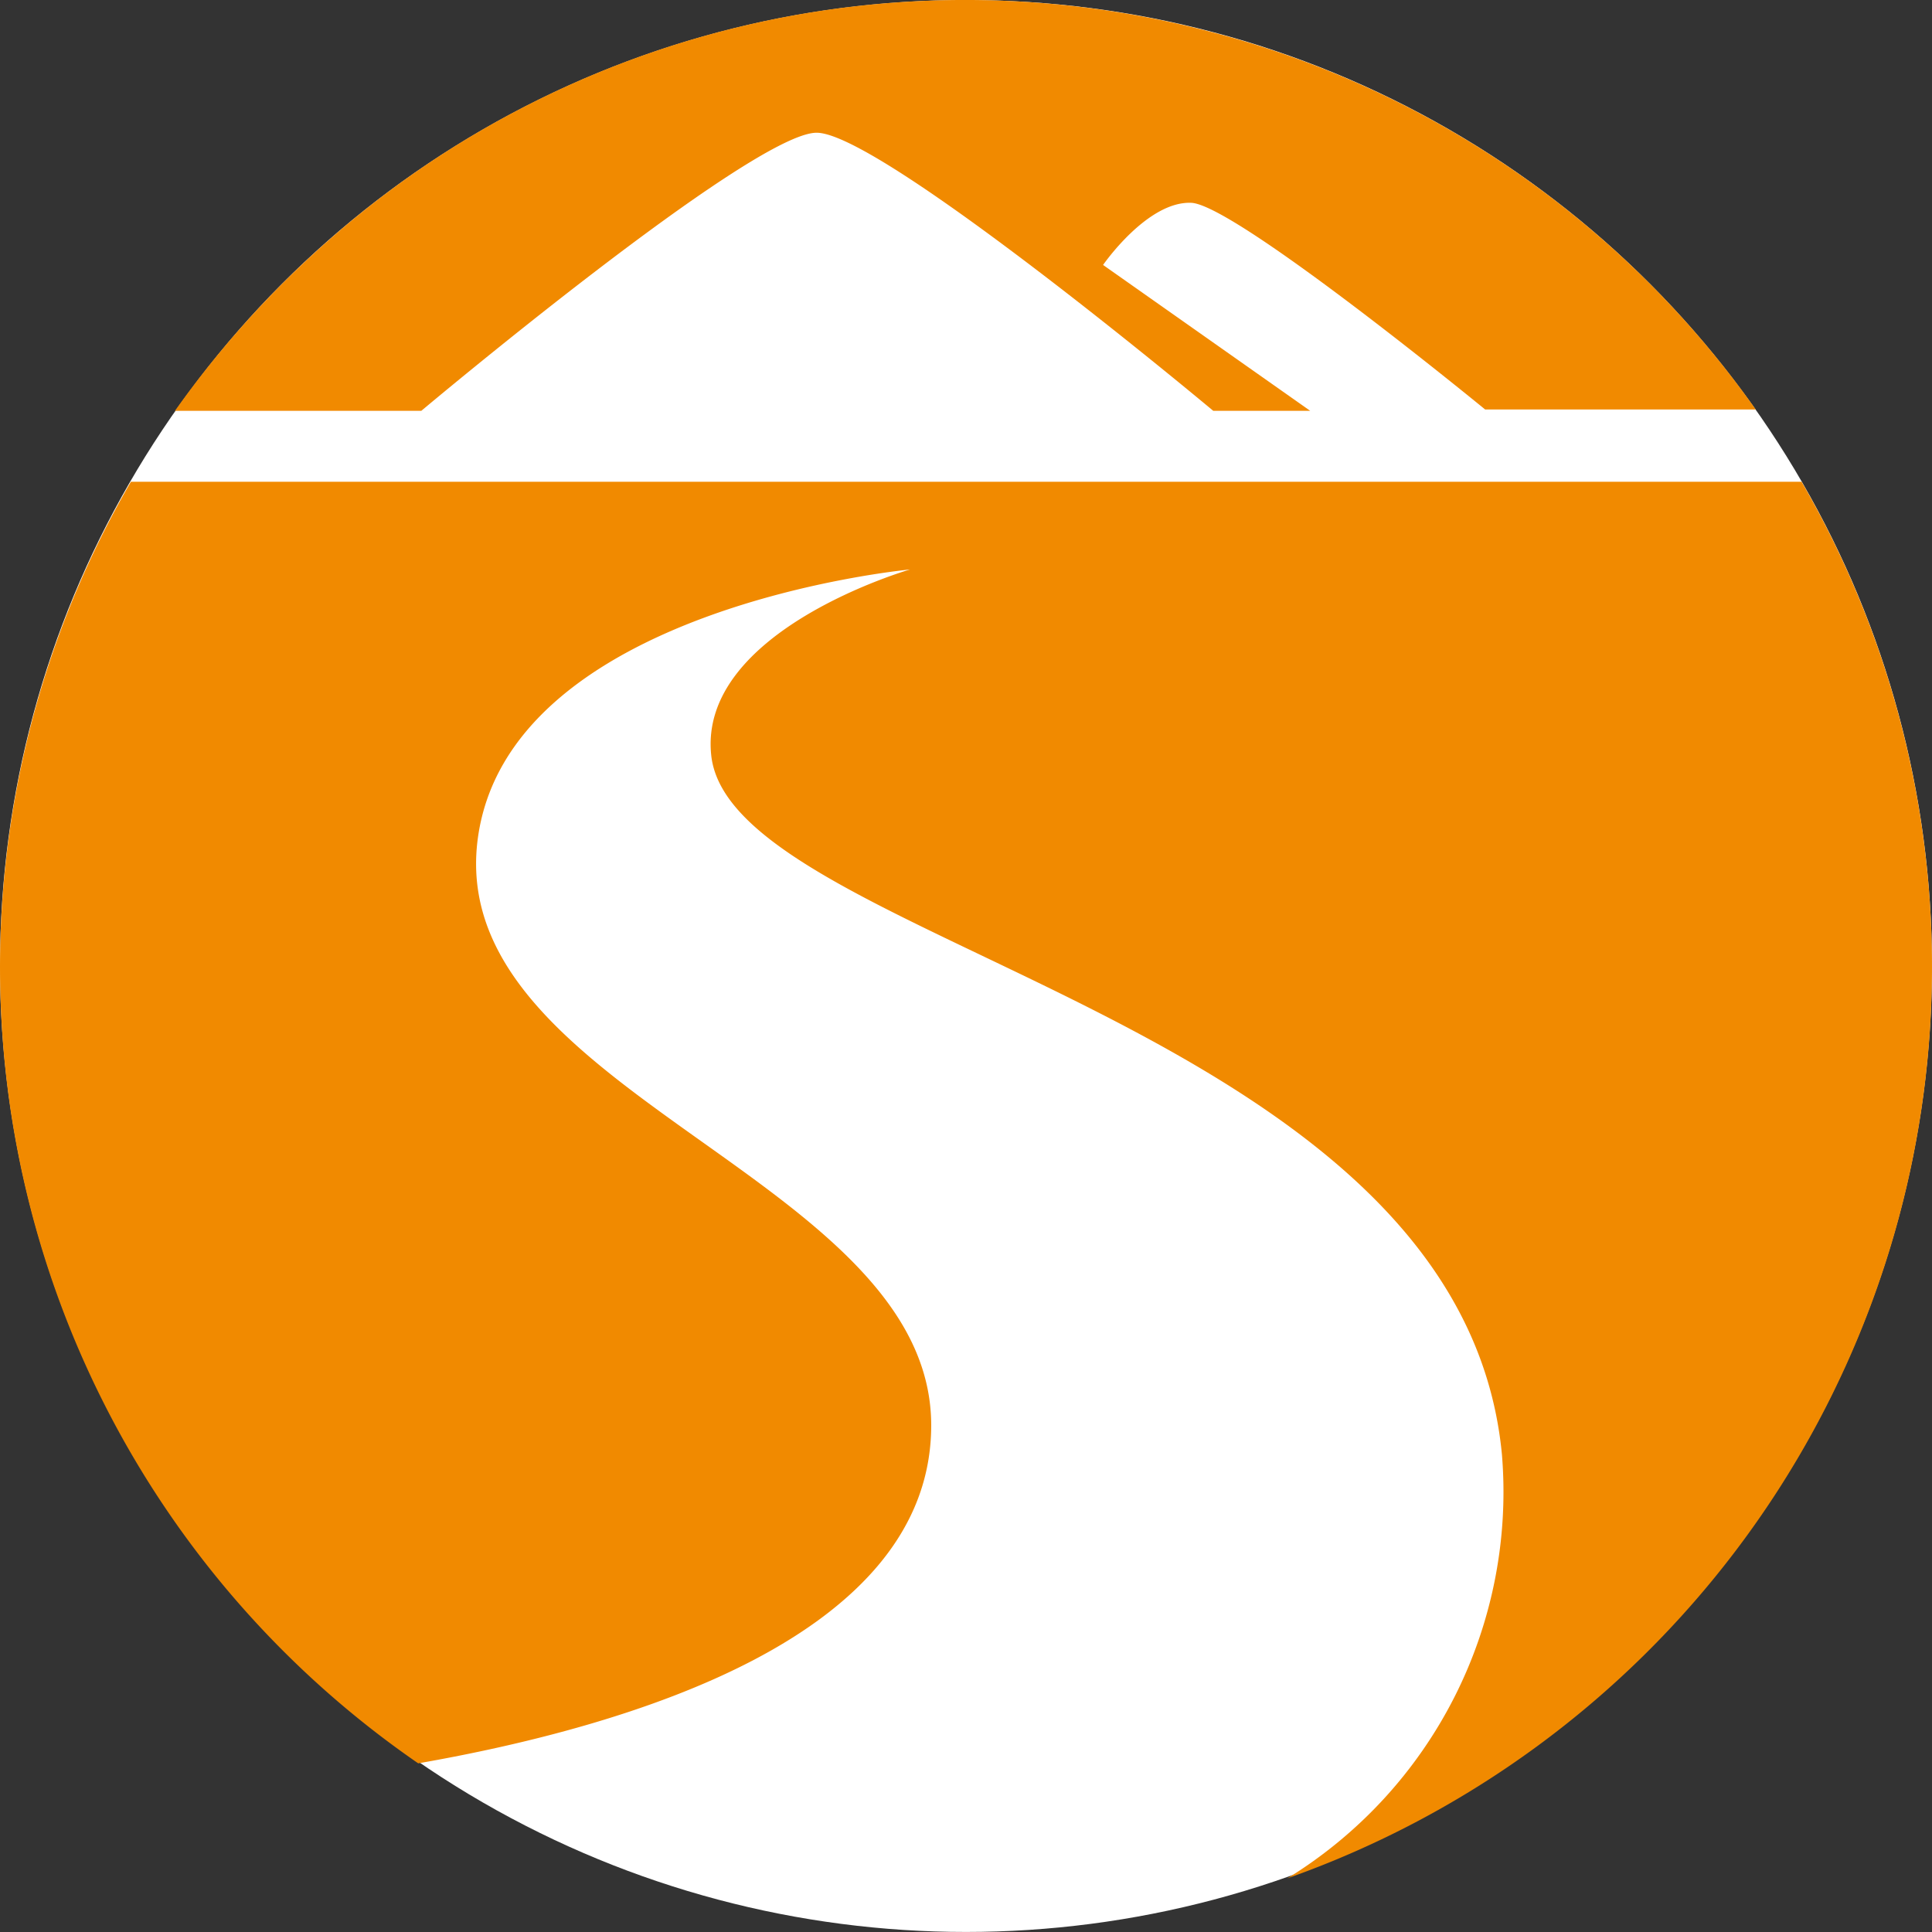
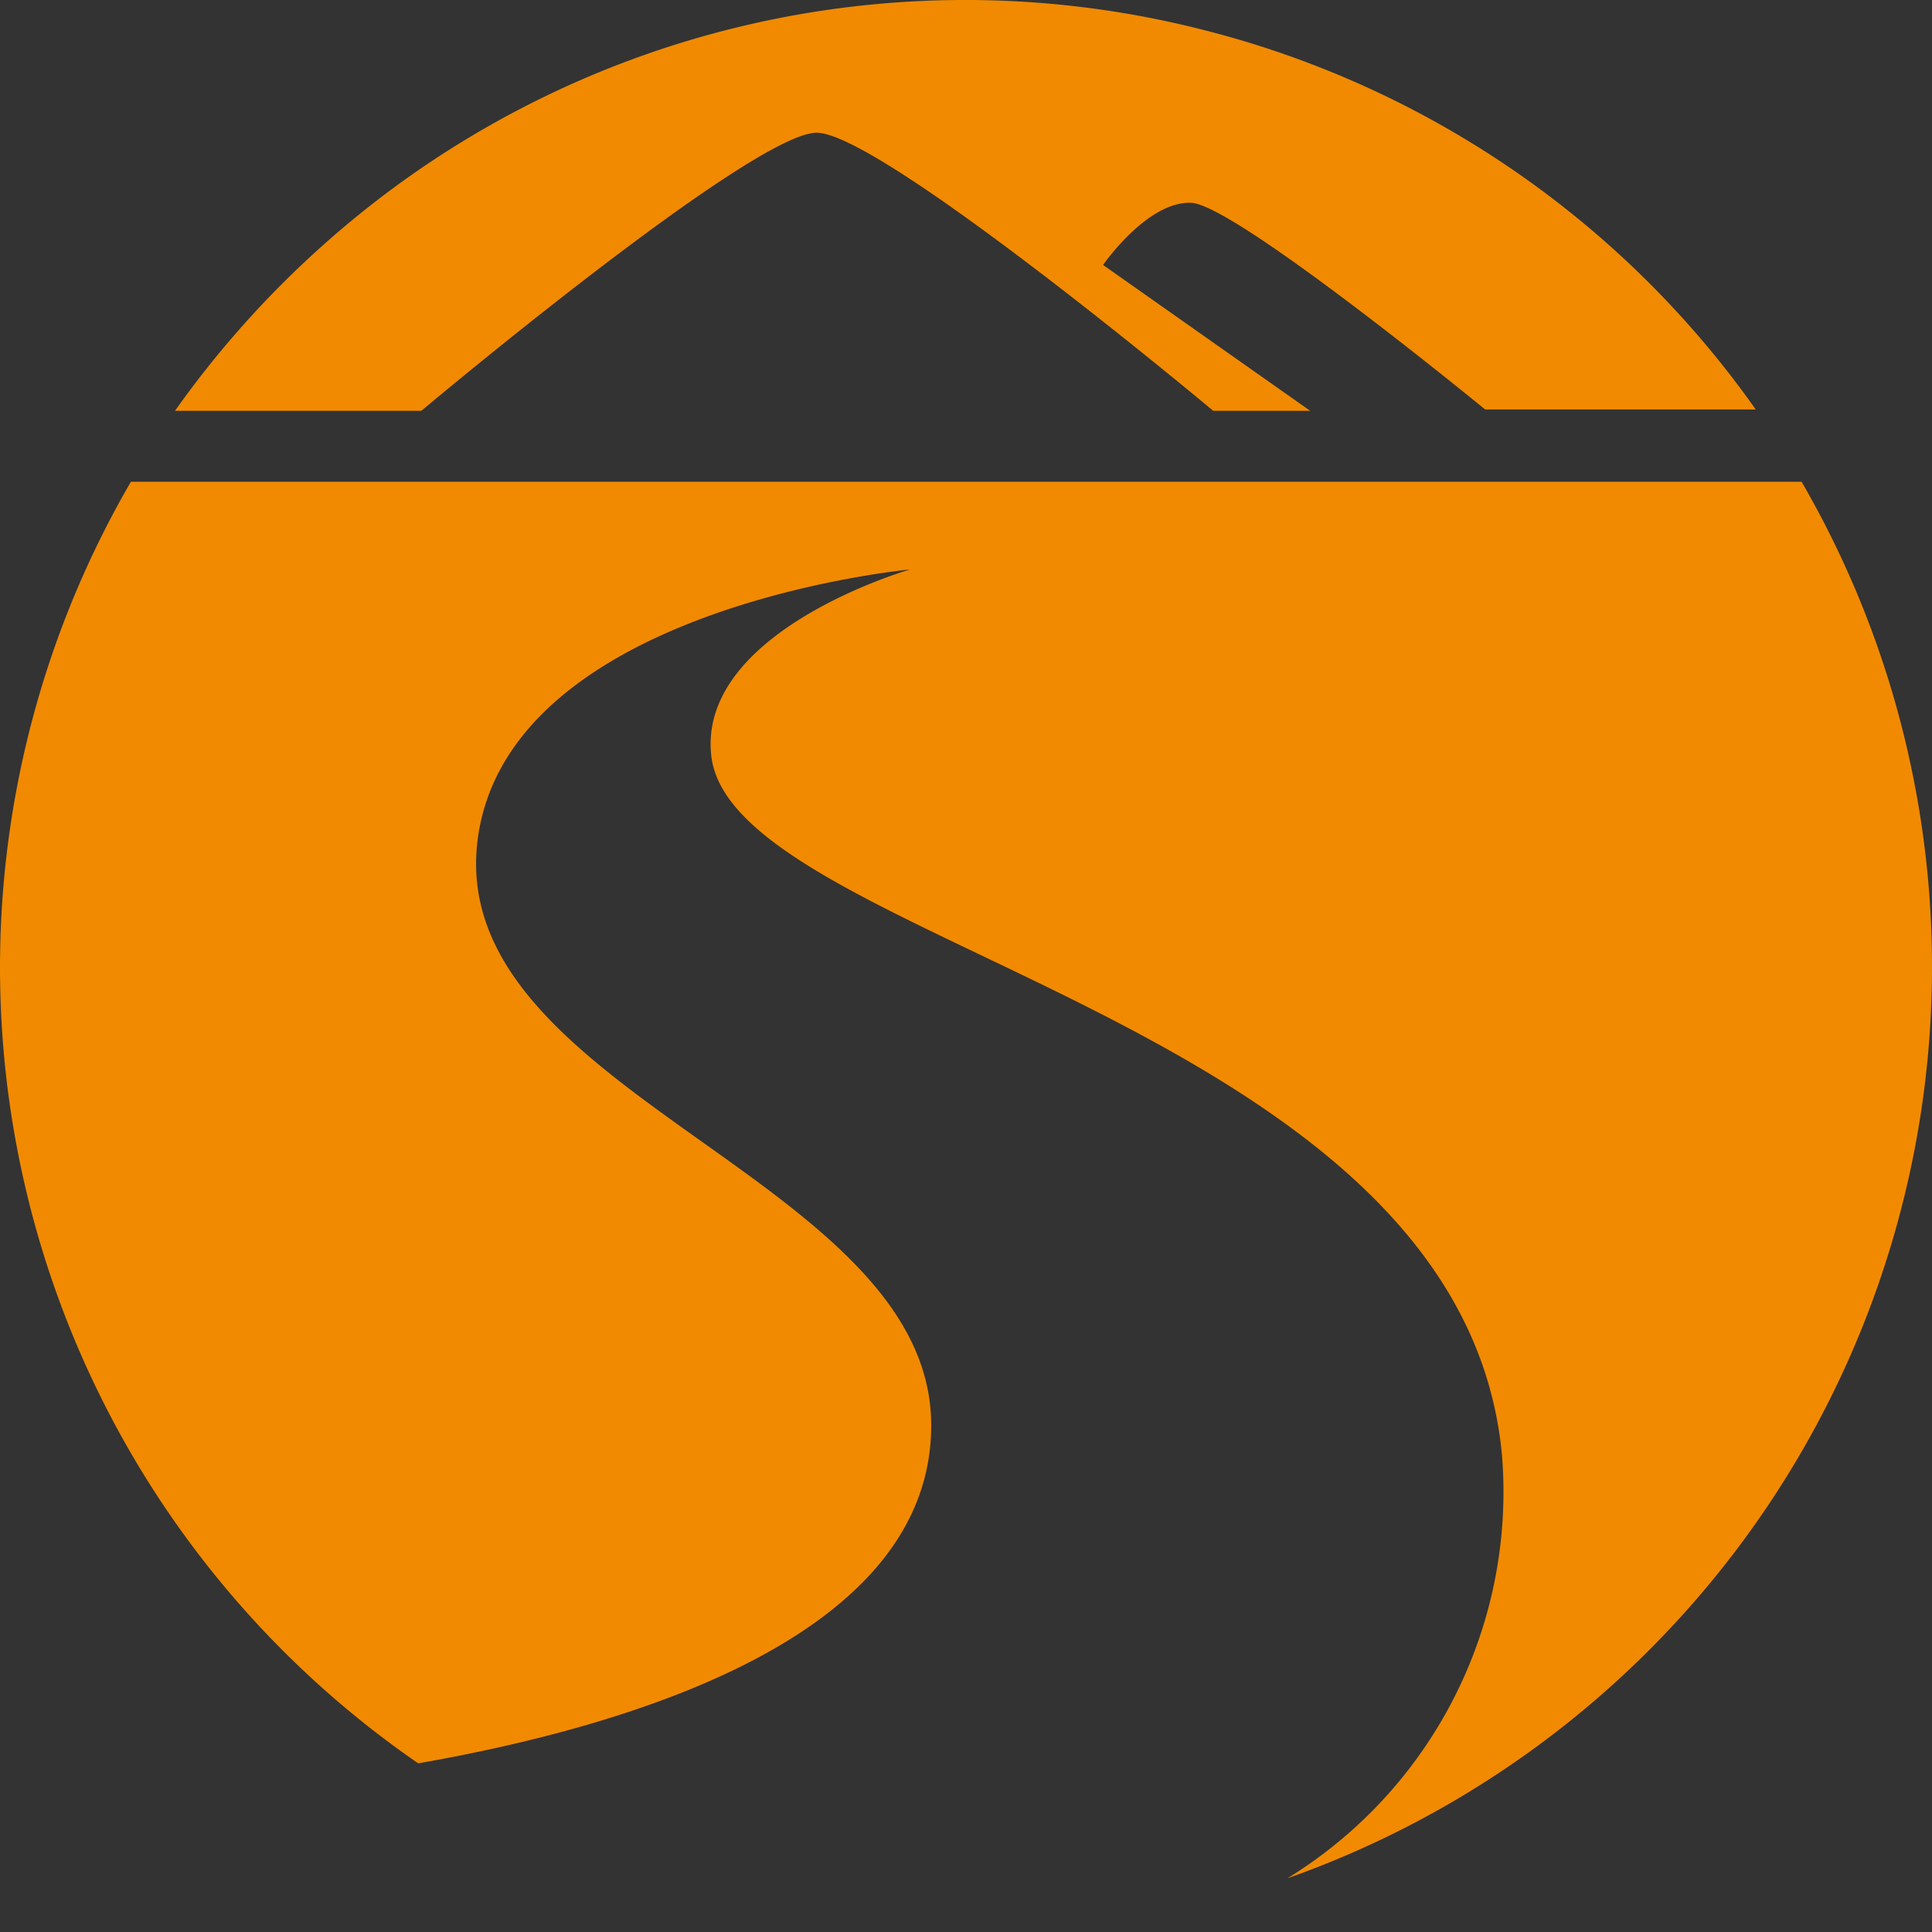
<svg xmlns="http://www.w3.org/2000/svg" data-name="Sierra" aria-labelledby="stp_alt" width="43.839" height="43.839">
  <rect width="100%" height="100%" fill="#333333" stroke="none" />
-   <circle cx="21.919" cy="21.919" r="21.919" fill="#fff" />
  <g fill="#f18a00">
    <path d="M40.88 10.932H2.97a21.93 21.93 0 006.52 29.08c4.8-.84 11.64-2.87 11.64-7.67 0-5.6-10.94-7.51-10.3-13.22.61-5.34 9.82-6.2 9.82-6.2s-4.83 1.39-4.51 4.23c.49 4.27 17 6 17.94 15.85a10.29 10.29 0 01-4.87 9.62 21.94 21.94 0 0011.67-31.69M9.56 9.322s7.51-6.31 8.97-6.31c1.46 0 9 6.31 9 6.31h2.2l-4.7-3.31s1-1.45 2-1.41c1 .04 6.67 4.69 6.67 4.69h6.14A21.92 21.92 0 0027.28.672a21.86 21.86 0 00-19.87 4.82 22.33 22.33 0 00-3.44 3.83z" />
  </g>
</svg>